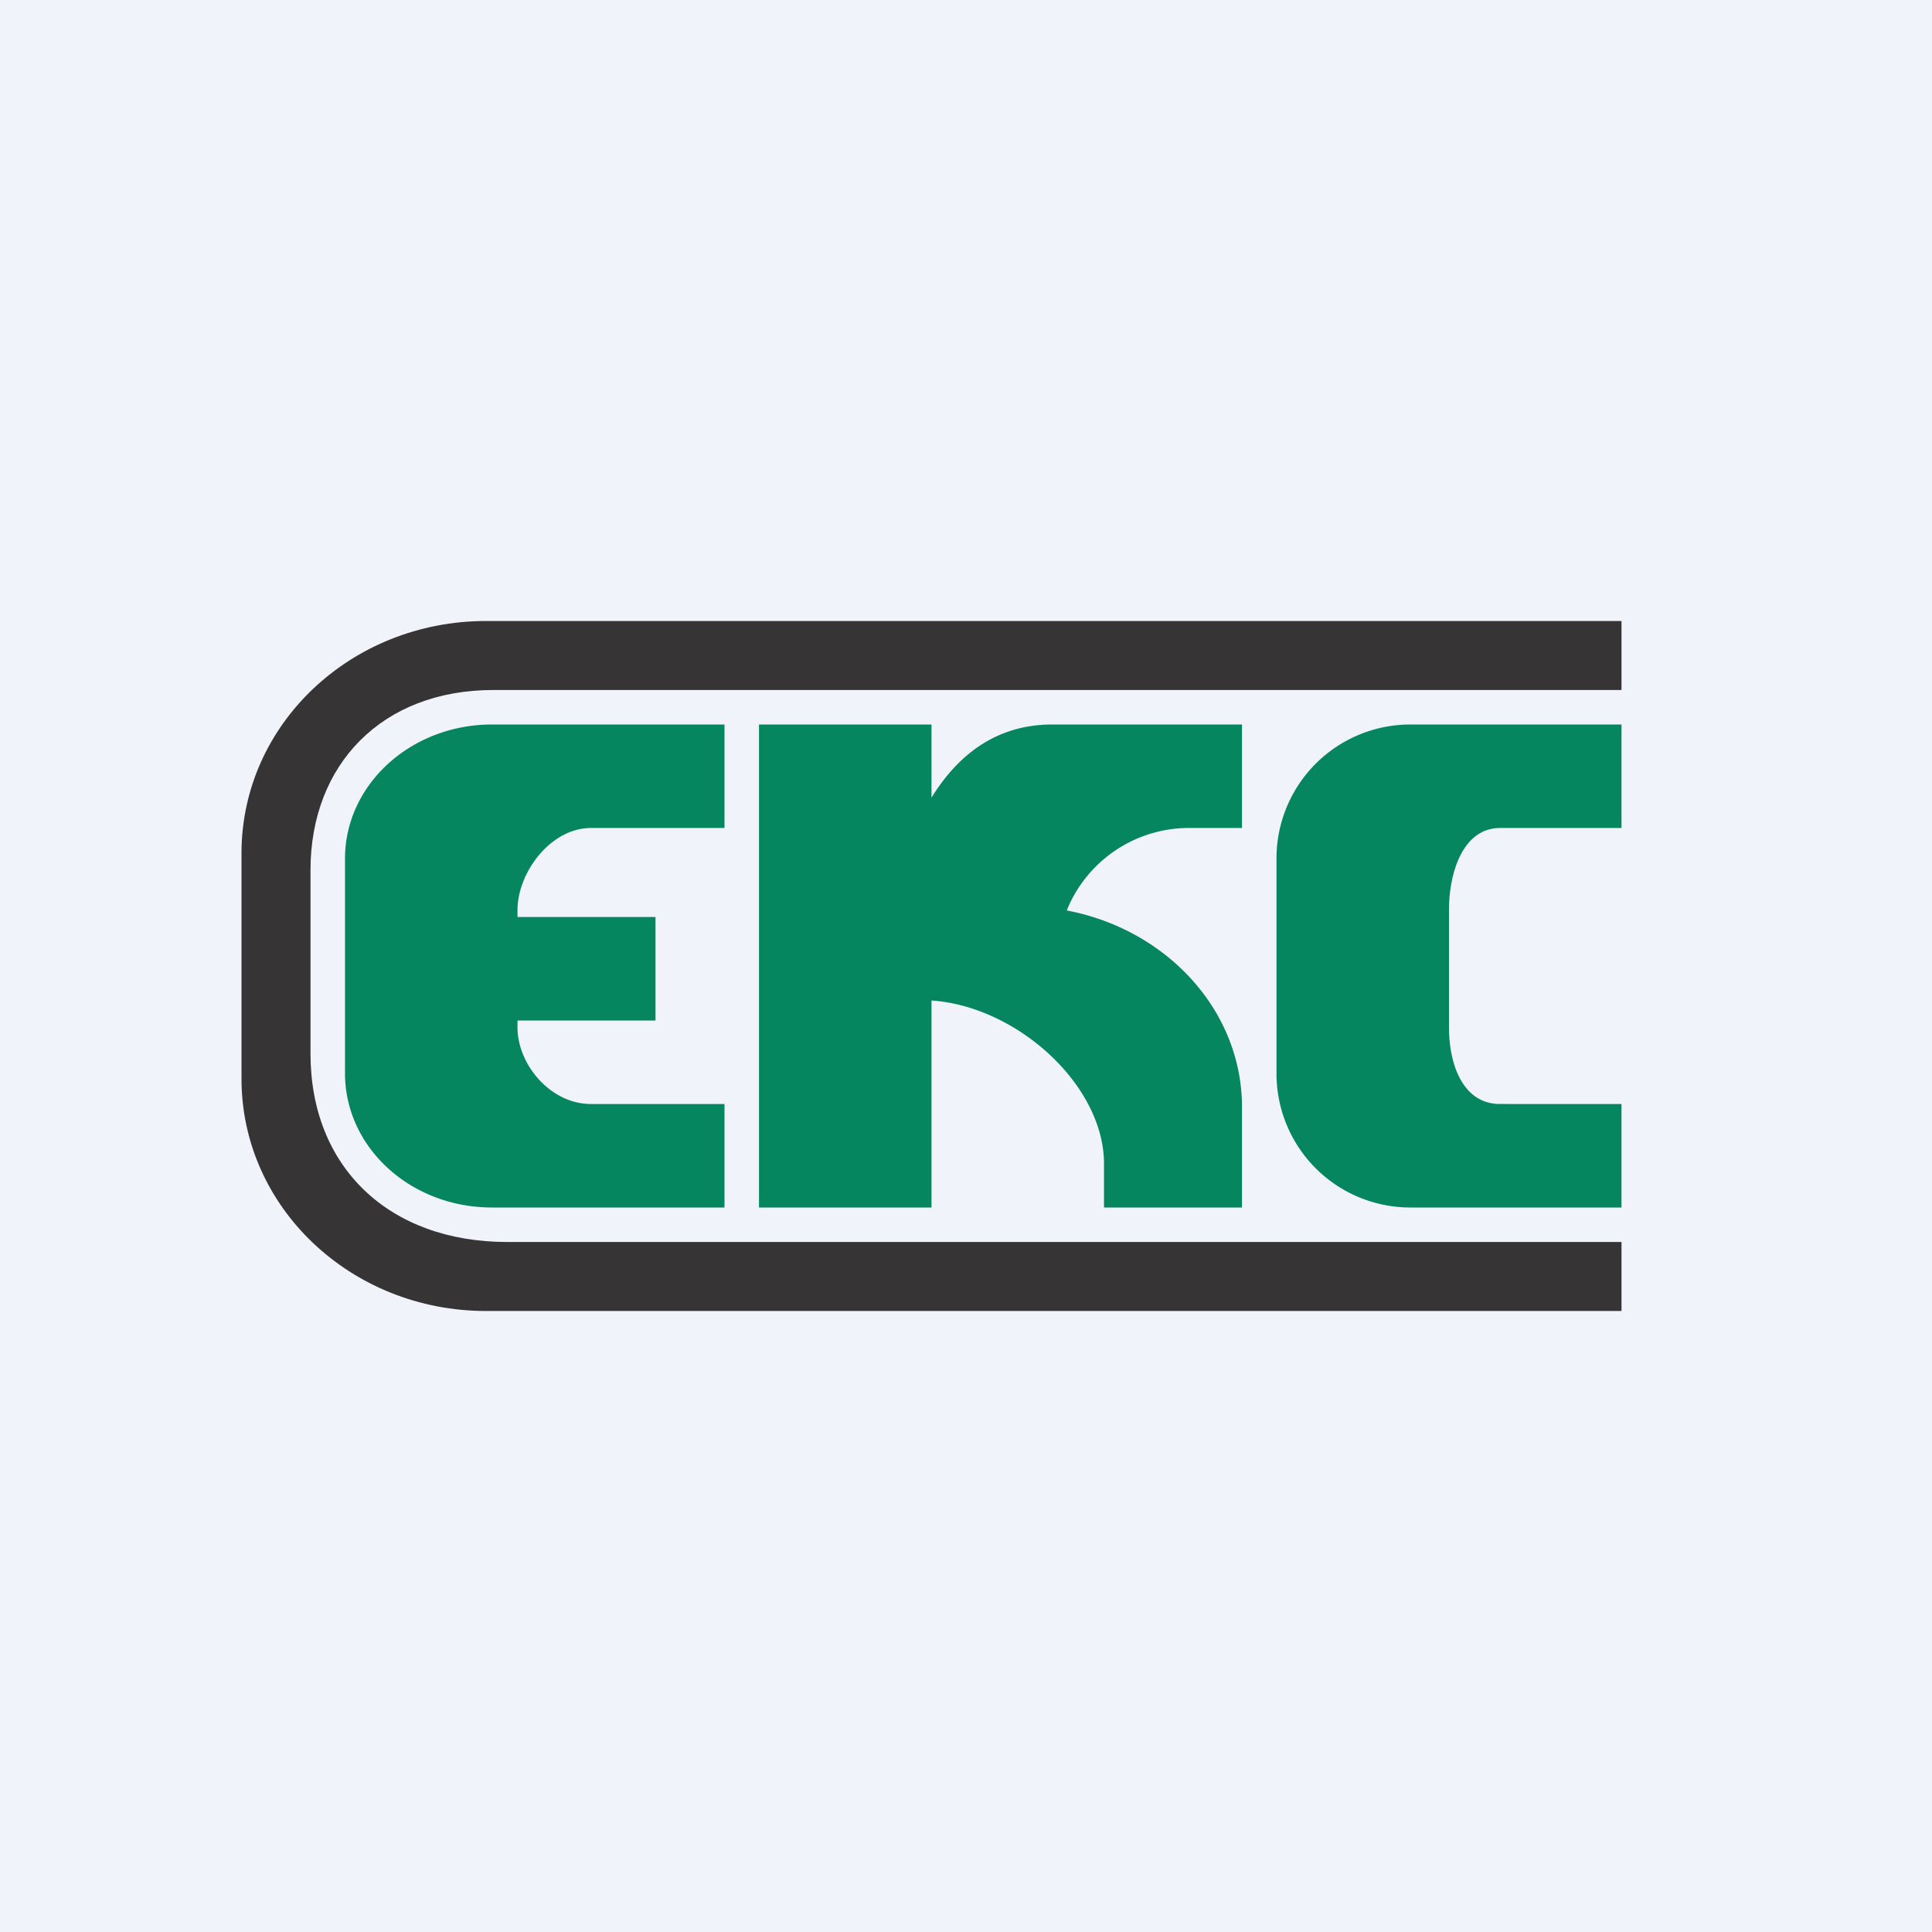
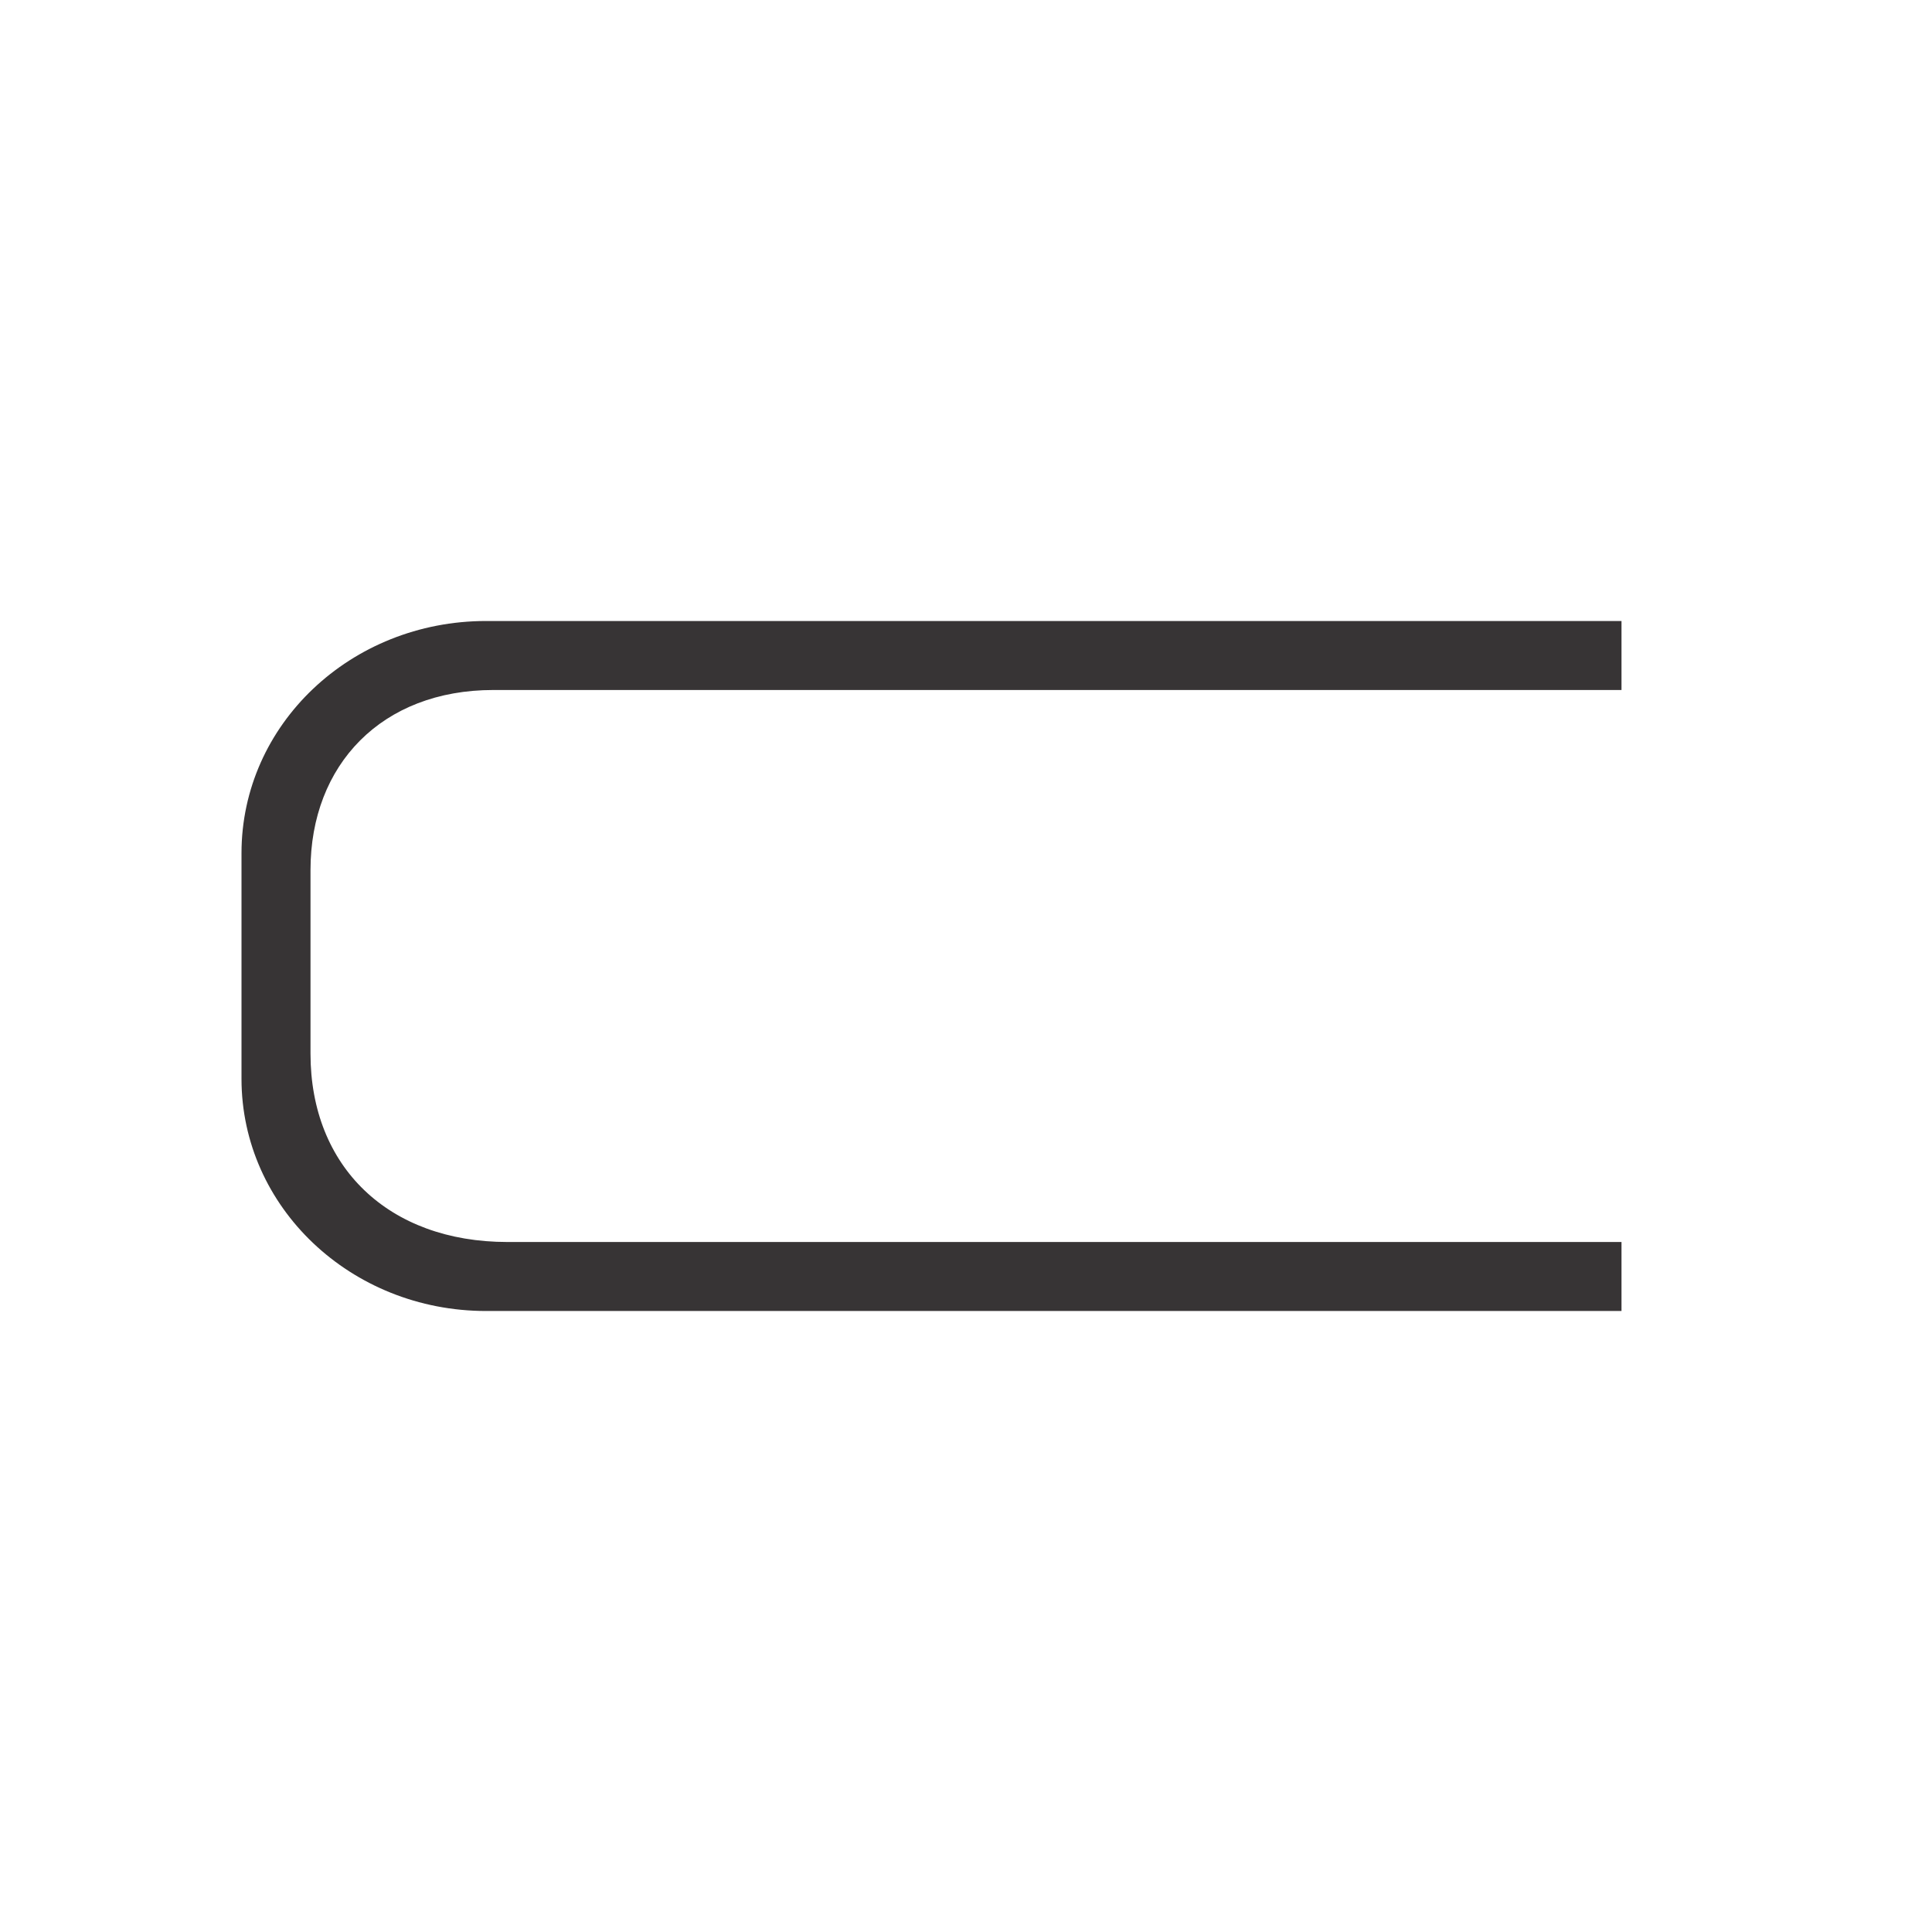
<svg xmlns="http://www.w3.org/2000/svg" width="56" height="56" viewBox="0 0 56 56">
-   <path fill="#F0F3FA" d="M0 0h56v56H0z" />
  <path fill="#373435" d="M47 18v2H14.3C11.07 20 9 22.16 9 25.22v5.32C9 33.82 11.26 36 14.71 36H47v2H14.09C10.17 38 7 34.99 7 31.27v-6.54C7 21 10.17 18 14.09 18H47z" />
-   <path fill="#05865E" d="M21 24v-3h-6.74C11.91 21 10 22.74 10 24.89v6.22c0 2.15 1.9 3.89 4.26 3.89H21v-3h-3.87C15.95 32 15 30.85 15 29.78v-.2h4v-3h-4v-.2c0-1.08.95-2.38 2.13-2.38H21zm26-3v3h-3.52C42.4 24 42 25.3 42 26.37v3.41c0 1.07.4 2.22 1.48 2.22H47v3h-6.13A3.88 3.88 0 0 1 37 31.11V24.9a3.88 3.88 0 0 1 3.87-3.9H47zm-20 0h-5v14h5v-6c2.49.17 5 2.46 5 4.73V35h4v-2.91c0-2.8-2.18-5.15-5.08-5.7A3.82 3.82 0 0 1 34.54 24H36v-3h-5.5c-1.63 0-2.74.89-3.5 2.12V21z" />
</svg>